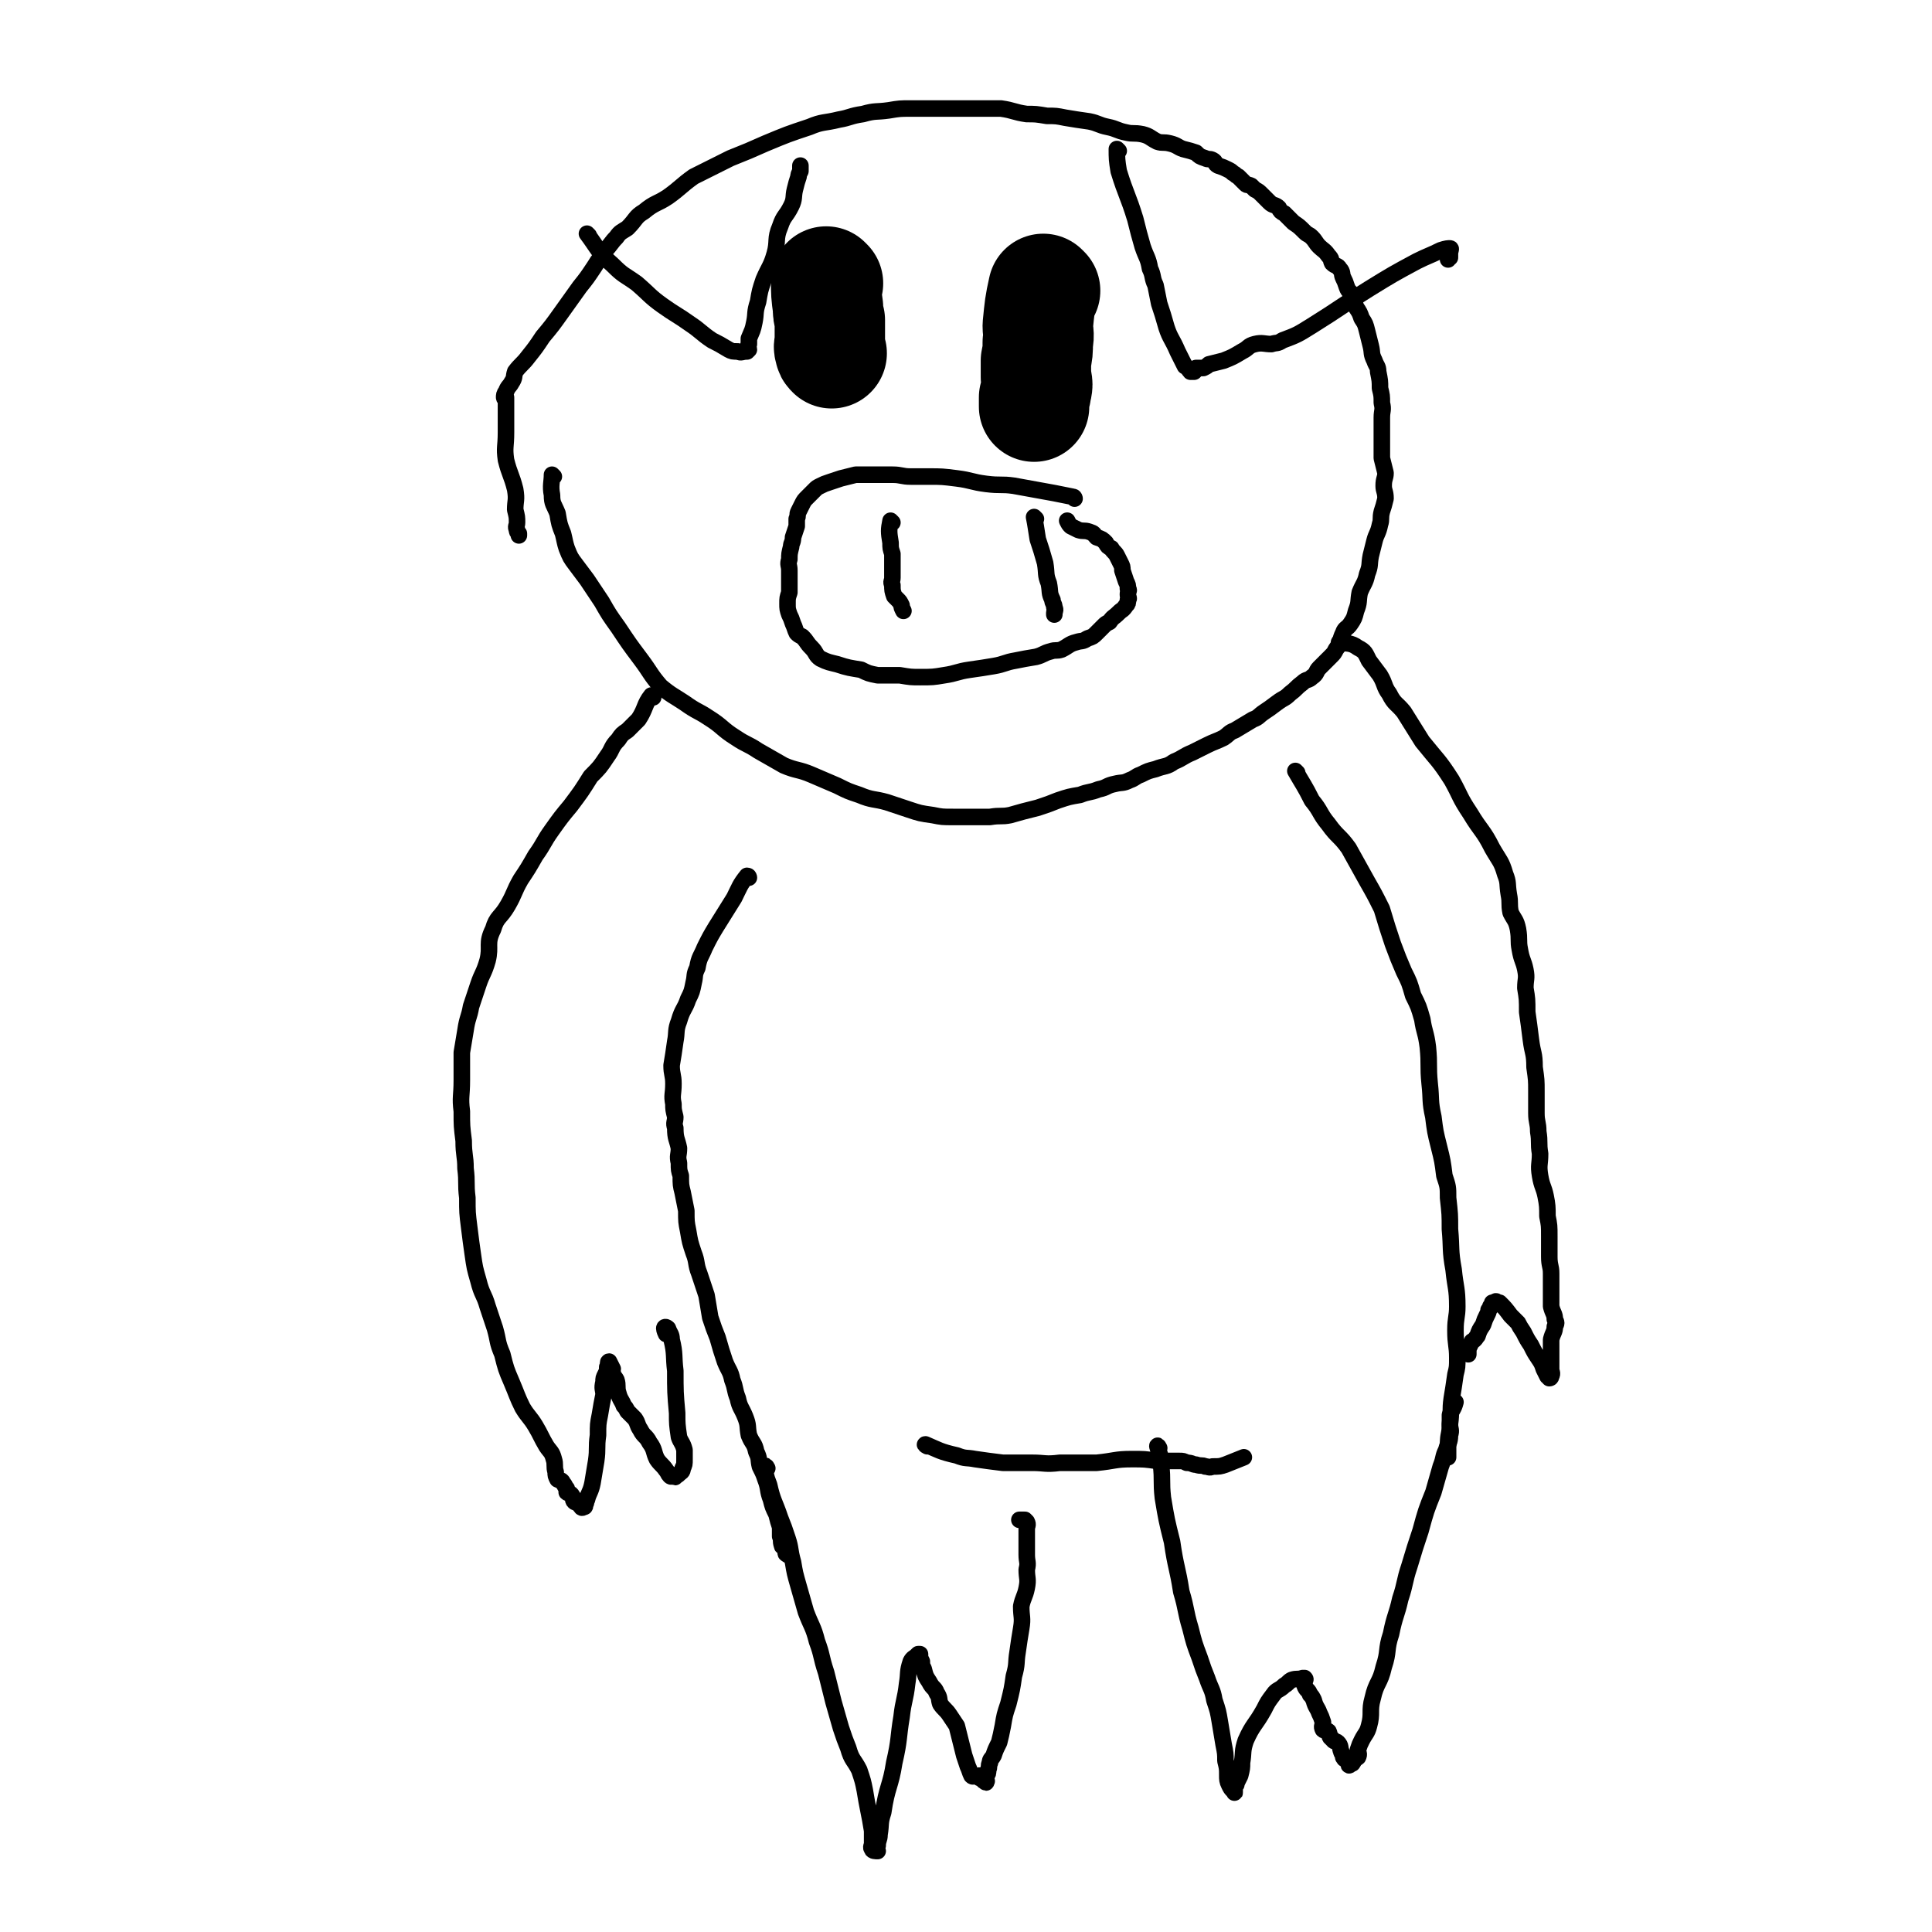
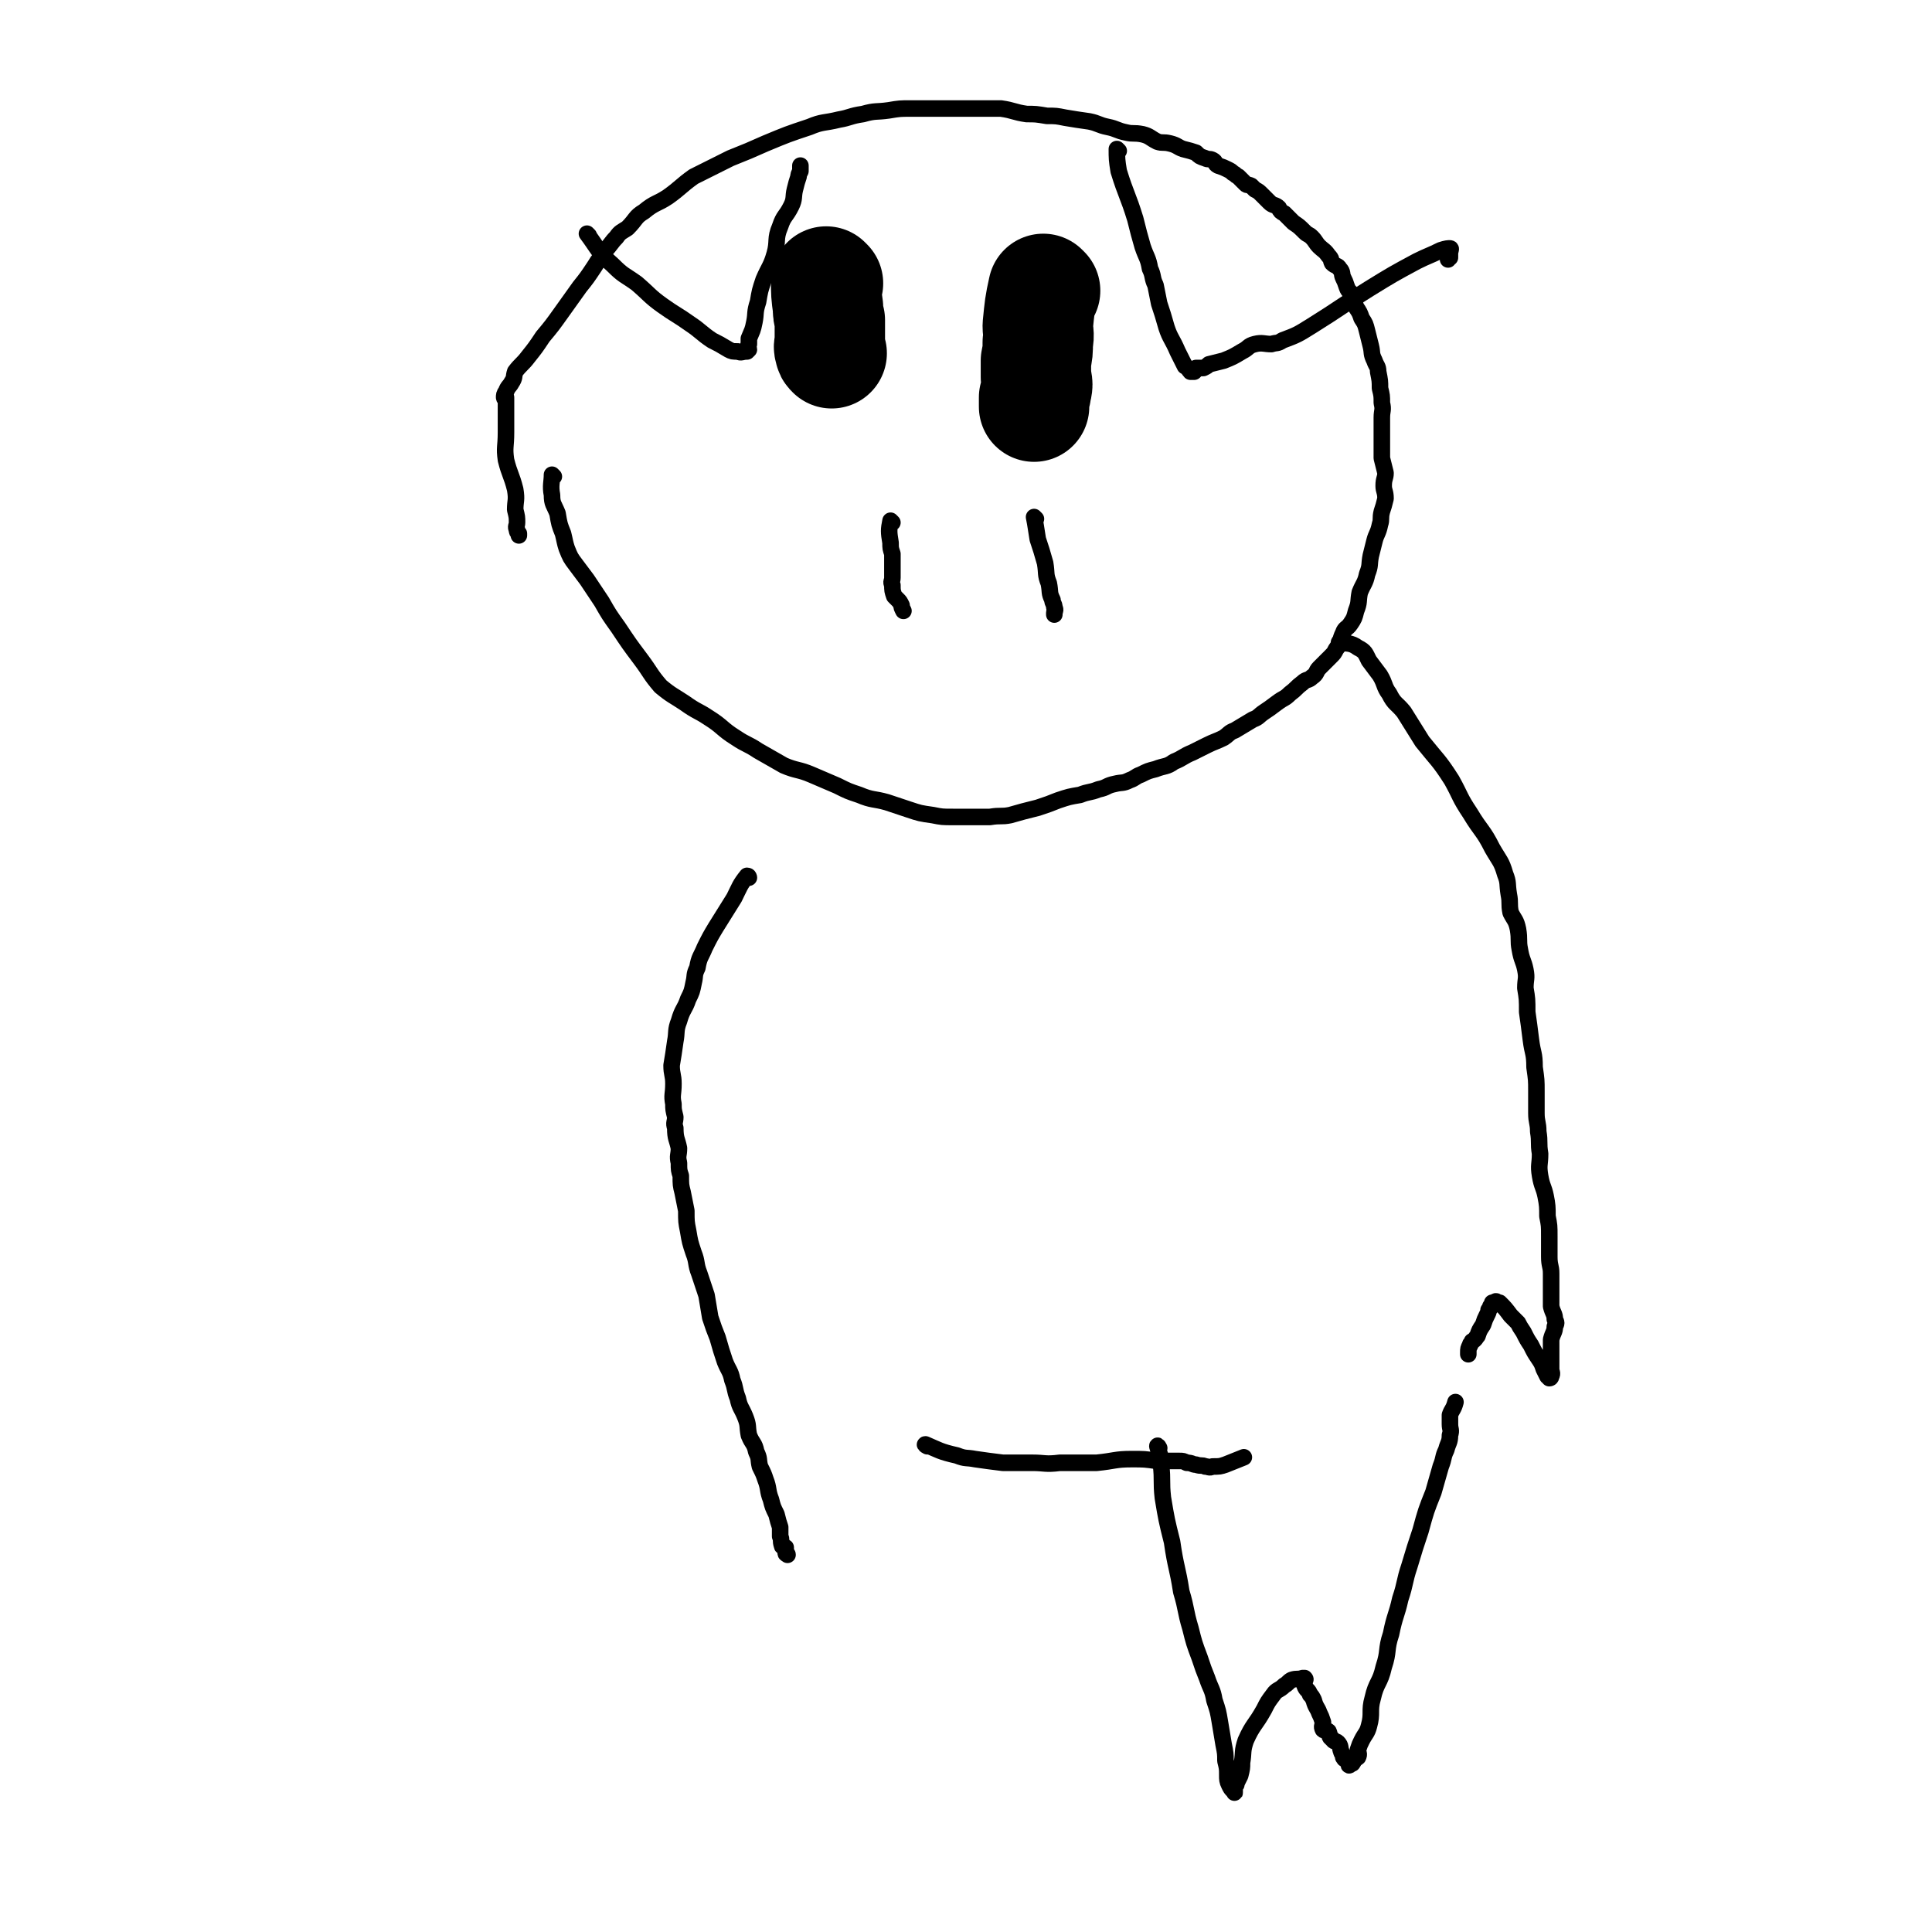
<svg xmlns="http://www.w3.org/2000/svg" viewBox="0 0 1050 1050" version="1.1">
  <g fill="none" stroke="#000000" stroke-width="9" stroke-linecap="round" stroke-linejoin="round">
-     <path d="M355,379c0,0 0,-1 -1,-1 -4,5 -3,7 -7,13 -3,3 -3,3 -6,6 -3,2 -3,2 -5,5 -4,4 -3,5 -6,9 -4,6 -4,6 -9,11 -5,8 -5,8 -11,16 -5,6 -5,6 -10,13 -5,7 -4,7 -9,14 -4,7 -4,7 -8,13 -4,7 -3,7 -7,14 -4,7 -6,6 -8,13 -4,8 -1,9 -3,17 -2,7 -3,7 -5,13 -2,6 -2,6 -4,12 -1,6 -2,6 -3,13 -1,6 -1,6 -2,12 0,7 0,7 0,15 0,9 -1,9 0,17 0,8 0,8 1,16 0,8 1,8 1,15 1,8 0,8 1,16 0,8 0,8 1,16 1,8 1,8 2,15 1,7 1,7 3,14 2,8 3,7 5,14 2,6 2,6 4,12 2,7 1,7 4,14 2,8 2,8 5,15 3,7 3,8 6,14 3,5 4,5 7,10 3,5 3,6 6,11 2,3 3,3 4,7 1,3 0,4 1,7 0,2 0,2 1,4 2,1 2,0 3,2 1,1 1,2 2,3 0,1 0,1 0,2 1,1 2,0 3,2 1,1 0,2 1,3 1,1 1,0 2,0 1,1 1,1 1,2 1,1 1,2 2,1 1,0 1,0 1,-2 1,0 0,-1 1,-2 1,-4 2,-4 3,-9 1,-6 1,-6 2,-12 1,-7 0,-7 1,-14 0,-6 0,-6 1,-11 1,-6 1,-6 2,-11 0,-3 -1,-3 0,-7 0,-2 0,-2 1,-4 1,-2 1,-2 1,-4 1,-1 0,-3 1,-3 0,0 1,2 2,4 0,1 -1,1 0,2 0,2 1,2 2,4 1,3 0,4 1,7 1,4 2,4 3,7 1,1 1,1 2,3 2,2 2,2 4,4 2,3 1,3 3,6 2,4 3,3 5,7 3,4 2,5 4,9 2,3 3,3 5,6 1,1 1,2 2,3 1,1 1,0 2,0 1,1 1,1 1,0 1,0 1,0 2,-1 1,-1 2,-1 2,-3 1,-2 1,-2 1,-5 0,-2 0,-2 0,-5 -1,-4 -2,-4 -3,-7 -1,-7 -1,-7 -1,-13 -1,-11 -1,-12 -1,-23 -1,-8 0,-9 -2,-17 0,-3 -1,-3 -2,-6 -1,-1 -2,-1 -2,0 0,0 0,1 1,3 " />
    <path d="M407,477c0,0 0,-1 -1,-1 -4,5 -4,6 -7,12 -5,8 -5,8 -10,16 -3,5 -3,5 -6,11 -2,5 -3,5 -4,11 -2,4 -1,4 -2,8 -1,5 -1,5 -3,9 -2,6 -3,5 -5,12 -2,5 -1,6 -2,11 -1,7 -1,7 -2,13 0,5 1,5 1,10 0,6 -1,6 0,11 0,3 0,3 1,7 0,3 -1,3 0,6 0,6 1,6 2,11 0,4 -1,4 0,8 0,4 0,4 1,7 0,5 0,5 1,9 1,5 1,5 2,10 0,6 0,6 1,11 1,6 1,6 3,12 2,5 1,6 3,11 2,6 2,6 4,12 1,6 1,6 2,12 2,6 2,6 4,11 2,7 2,7 4,13 2,5 3,5 4,10 2,5 1,5 3,10 1,5 2,5 4,10 2,5 1,5 2,10 2,5 3,4 4,9 2,4 1,4 2,8 2,4 2,4 3,7 2,5 1,6 3,11 1,4 1,4 3,8 1,4 1,4 2,7 0,3 0,3 0,5 1,2 0,2 1,5 0,1 1,0 2,1 0,1 0,2 0,3 0,1 1,0 1,1 " />
-     <path d="M417,798c0,0 -1,-2 -1,-1 0,4 0,5 2,10 2,9 3,9 6,18 2,5 2,5 4,11 2,6 1,6 3,13 1,6 1,6 3,13 2,7 2,7 4,14 3,8 4,8 6,16 3,8 2,8 5,17 2,8 2,8 4,16 2,7 2,7 4,14 2,6 2,6 4,11 2,7 3,6 6,12 2,6 2,6 3,11 1,6 1,6 2,11 1,5 1,5 2,11 0,3 0,3 0,7 0,1 -1,2 0,3 0,1 2,1 3,1 0,0 -1,-1 -1,-2 0,-1 0,0 1,-1 0,-3 1,-3 1,-6 1,-6 0,-6 2,-12 2,-14 4,-14 6,-27 3,-13 2,-13 4,-25 1,-9 2,-9 3,-18 1,-6 0,-6 2,-12 1,-2 2,-2 3,-3 1,-1 1,-1 1,-1 0,0 0,0 1,0 0,2 0,2 1,4 0,2 0,2 1,4 1,4 1,4 3,7 2,4 3,3 4,6 2,3 1,3 2,6 2,3 3,3 5,6 2,3 2,3 4,6 1,4 1,4 2,8 1,4 1,4 2,8 1,3 1,3 2,6 1,2 1,3 2,5 1,1 1,0 2,0 1,1 1,0 2,0 0,1 0,1 0,1 1,1 1,0 1,0 2,1 1,2 2,2 1,1 1,1 1,0 1,0 -1,-1 -1,-2 0,0 1,0 1,-1 1,-1 1,-1 1,-3 1,-2 0,-2 1,-4 0,-2 1,-2 2,-4 1,-3 1,-3 3,-7 1,-4 1,-4 2,-9 1,-6 1,-6 3,-12 2,-8 2,-8 3,-15 2,-7 1,-7 2,-13 1,-7 1,-7 2,-13 1,-6 0,-6 0,-12 1,-5 2,-5 3,-10 1,-5 0,-5 0,-10 1,-4 0,-4 0,-8 0,-4 0,-4 0,-8 0,-3 0,-3 0,-6 0,-2 1,-2 0,-4 0,0 0,0 -1,-1 -1,0 -1,0 -3,0 " />
    <path d="M504,786c0,0 -2,-1 -1,-1 7,3 8,4 17,6 5,2 5,1 10,2 7,1 7,1 15,2 8,0 8,0 16,0 7,0 7,1 15,0 10,0 10,0 20,0 10,-1 10,-2 19,-2 7,0 7,0 14,1 6,0 6,0 12,0 2,0 2,0 4,1 3,0 3,1 5,1 3,1 3,0 5,1 2,0 2,1 4,0 4,0 4,0 7,-1 5,-2 5,-2 10,-4 " />
    <path d="M630,787c0,0 -1,-2 -1,-1 1,4 2,5 2,10 1,9 0,9 1,18 2,12 2,12 5,24 2,14 3,14 5,27 3,10 2,10 5,20 2,8 2,8 5,16 2,6 2,6 4,11 2,6 3,6 4,12 2,6 2,6 3,12 1,6 1,6 2,12 1,5 1,5 1,9 1,4 1,4 1,8 0,2 0,3 1,5 1,2 1,2 2,3 1,1 1,2 1,1 0,0 0,-1 0,-3 1,-1 1,-1 1,-2 1,-2 1,-2 2,-4 1,-4 1,-4 1,-7 1,-6 0,-6 2,-12 4,-9 5,-8 10,-17 2,-4 2,-4 5,-8 2,-3 3,-2 6,-5 2,-1 2,-2 4,-3 3,-1 3,0 6,-1 1,0 1,0 1,0 1,1 0,1 0,1 0,2 0,2 0,3 1,3 2,2 3,5 1,1 1,1 2,3 1,4 2,4 3,7 1,2 1,2 2,5 0,2 -1,2 0,4 1,1 2,0 3,1 1,2 0,3 2,4 1,2 2,1 3,2 2,2 1,3 2,5 0,1 1,1 1,3 1,0 0,1 1,1 1,1 2,0 3,0 0,1 -1,3 -1,3 0,1 1,0 1,-1 1,0 1,1 1,0 1,0 0,-1 0,-2 1,-1 2,0 3,-1 1,-2 0,-2 0,-4 1,-3 1,-3 2,-5 2,-4 3,-4 4,-8 2,-7 0,-8 2,-15 2,-9 4,-8 6,-17 3,-9 1,-9 4,-18 2,-10 3,-10 5,-19 3,-9 2,-9 5,-18 3,-10 3,-10 6,-19 3,-11 3,-11 7,-21 2,-7 2,-7 4,-14 2,-5 1,-5 3,-9 1,-4 2,-4 2,-8 1,-3 0,-3 0,-6 0,-1 0,-1 0,-2 0,-1 0,-1 0,-3 1,-3 2,-3 3,-7 " />
-     <path d="M705,420c0,0 -1,-1 -1,-1 4,7 5,8 9,16 5,6 4,7 9,13 5,7 6,6 11,13 5,9 5,9 10,18 4,7 4,7 8,15 3,10 3,10 6,19 3,8 3,8 6,15 3,6 3,6 5,13 3,6 3,6 5,13 1,7 2,7 3,15 1,10 0,10 1,20 1,9 0,9 2,18 1,8 1,8 3,16 2,8 2,8 3,16 2,6 2,6 2,12 1,9 1,9 1,17 1,11 0,11 2,22 1,10 2,10 2,20 0,6 -1,6 -1,13 0,8 1,8 1,15 0,5 0,5 -1,9 -1,7 -1,7 -2,13 -1,7 0,7 -1,14 0,6 -1,5 -1,11 0,2 0,2 0,5 0,1 0,1 0,2 " />
    <path d="M729,350c0,0 -2,-1 -1,-1 4,1 6,0 10,3 4,2 4,3 6,7 3,4 3,4 6,8 3,5 2,6 5,10 3,6 4,5 8,10 5,8 5,8 10,16 8,10 9,10 16,21 5,9 4,9 10,18 6,10 7,9 12,19 4,7 5,7 7,14 2,5 1,5 2,11 1,5 0,5 1,10 2,4 3,4 4,9 1,6 0,6 1,11 1,6 2,6 3,11 1,5 0,5 0,10 1,6 1,6 1,13 1,7 1,7 2,15 1,8 2,7 2,15 1,7 1,7 1,13 0,6 0,6 0,12 0,5 1,5 1,10 1,6 0,6 1,12 0,6 -1,6 0,12 1,6 2,6 3,11 1,5 1,6 1,11 1,5 1,5 1,11 0,6 0,6 0,11 0,5 1,5 1,9 0,5 0,5 0,10 0,4 0,4 0,8 1,4 2,4 2,7 1,2 1,2 0,4 0,3 -1,3 -2,7 0,3 0,4 0,7 0,3 0,3 0,5 0,2 0,2 0,4 0,2 1,2 0,4 0,0 0,1 -1,1 0,-1 0,-1 -1,-1 -1,-2 -1,-2 -2,-4 -1,-3 -1,-3 -3,-6 -2,-3 -2,-3 -4,-7 -2,-3 -2,-3 -4,-7 -2,-3 -2,-3 -3,-5 -2,-2 -2,-2 -4,-4 -3,-4 -3,-4 -6,-7 -1,0 -1,0 -1,0 -1,-1 -1,-1 -2,0 0,0 0,0 -1,0 0,1 0,1 -1,2 0,1 0,1 -1,2 0,1 0,1 -1,3 -1,2 -1,2 -2,5 -2,3 -2,3 -3,6 -1,1 -1,2 -3,3 0,1 -1,1 -1,2 -1,2 -1,2 -1,4 0,0 0,0 0,1 " />
    <path d="M301,259c0,0 -1,-1 -1,-1 0,4 -1,6 0,11 0,5 1,5 3,10 1,6 1,6 3,11 1,4 1,5 2,8 2,5 2,5 5,9 3,4 3,4 6,8 4,6 4,6 8,12 4,7 4,7 9,14 6,9 6,9 12,17 6,8 5,8 11,15 6,5 7,5 13,9 7,5 7,4 13,8 8,5 7,6 15,11 6,4 6,3 12,7 7,4 7,4 14,8 7,3 8,2 15,5 7,3 7,3 14,6 6,3 6,3 12,5 7,3 8,2 15,4 6,2 6,2 12,4 6,2 6,2 13,3 5,1 5,1 11,1 5,0 5,0 10,0 5,0 5,0 10,0 6,-1 6,0 11,-1 7,-2 7,-2 15,-4 6,-2 6,-2 11,-4 6,-2 6,-2 12,-3 5,-2 5,-1 10,-3 5,-1 4,-2 9,-3 4,-1 4,0 8,-2 3,-1 3,-2 6,-3 4,-2 4,-2 8,-3 5,-2 6,-1 10,-4 5,-2 5,-3 10,-5 4,-2 4,-2 8,-4 4,-2 5,-2 9,-4 3,-2 3,-3 6,-4 5,-3 5,-3 10,-6 3,-1 3,-2 6,-4 3,-2 3,-2 7,-5 4,-3 4,-2 7,-5 4,-3 3,-3 7,-6 2,-2 3,-1 5,-3 3,-2 2,-3 4,-5 3,-3 3,-3 6,-6 2,-2 2,-2 3,-4 3,-4 2,-5 4,-9 1,-3 2,-2 4,-5 2,-3 2,-3 3,-7 2,-5 1,-5 2,-10 2,-5 3,-5 4,-10 2,-5 1,-5 2,-10 1,-4 1,-4 2,-8 1,-4 2,-4 3,-9 1,-3 0,-3 1,-7 1,-3 1,-3 2,-7 0,-4 -1,-4 -1,-7 0,-4 1,-4 1,-7 -1,-4 -1,-4 -2,-8 0,-3 0,-3 0,-5 0,-4 0,-4 0,-8 0,-4 0,-4 0,-9 0,-4 1,-4 0,-8 0,-4 0,-4 -1,-8 0,-4 0,-4 -1,-9 0,-3 -1,-3 -2,-6 -2,-4 -1,-4 -2,-8 -1,-4 -1,-4 -2,-8 -1,-4 -1,-4 -3,-7 -1,-3 -1,-3 -3,-6 -1,-3 -1,-3 -2,-6 -1,-3 -2,-2 -3,-5 -1,-3 -1,-3 -2,-5 -1,-2 0,-3 -2,-5 -1,-2 -2,-1 -4,-3 -1,-2 0,-2 -2,-4 -2,-3 -3,-3 -5,-5 -2,-2 -2,-3 -4,-5 -2,-2 -2,-1 -4,-3 -3,-3 -3,-3 -6,-5 -2,-2 -2,-2 -5,-5 -2,-1 -2,-1 -3,-3 -2,-2 -3,-1 -5,-3 -2,-2 -2,-2 -4,-4 -2,-2 -2,-2 -4,-3 -1,-1 -1,-1 -2,-2 -2,-1 -2,0 -3,-1 -2,-2 -2,-2 -4,-4 -2,-1 -1,-1 -3,-2 -1,-1 -1,-1 -3,-2 -2,-1 -2,-1 -5,-2 -2,-1 -1,-2 -3,-3 -2,-1 -2,0 -4,-1 -3,-1 -3,-1 -5,-3 -3,-1 -3,-1 -7,-2 -3,-1 -3,-2 -7,-3 -4,-1 -4,0 -7,-1 -4,-2 -4,-3 -8,-4 -5,-1 -5,0 -9,-1 -5,-1 -5,-2 -10,-3 -5,-1 -5,-2 -10,-3 -7,-1 -7,-1 -13,-2 -5,-1 -5,-1 -10,-1 -6,-1 -6,-1 -11,-1 -7,-1 -7,-2 -14,-3 -5,0 -5,0 -11,0 -4,0 -4,0 -8,0 -10,0 -10,0 -20,0 -5,0 -5,0 -10,0 -6,0 -6,0 -12,1 -7,1 -7,0 -14,2 -7,1 -7,2 -13,3 -8,2 -9,1 -16,4 -12,4 -12,4 -24,9 -9,4 -9,4 -19,8 -10,5 -10,5 -20,10 -7,5 -7,6 -14,11 -6,4 -7,3 -13,8 -5,3 -4,4 -9,9 -3,2 -4,2 -6,5 -3,3 -3,4 -6,7 -3,5 -3,4 -6,9 -4,6 -4,6 -8,11 -5,7 -5,7 -10,14 -5,7 -5,7 -10,13 -4,6 -4,6 -8,11 -3,4 -4,4 -7,8 -1,3 0,3 -2,6 -1,2 -2,2 -3,5 -1,1 -1,2 -1,3 0,1 1,0 1,0 0,1 0,1 0,3 0,3 0,3 0,6 0,5 0,5 0,10 0,8 -1,8 0,15 2,8 3,8 5,16 1,6 0,6 0,11 1,4 1,4 1,7 0,2 -1,2 0,4 0,1 0,1 1,2 0,1 0,1 0,1 " />
-     <path d="M584,271c0,0 0,-1 -1,-1 -5,-1 -5,-1 -10,-2 -11,-2 -11,-2 -22,-4 -7,-1 -7,0 -15,-1 -8,-1 -8,-2 -16,-3 -8,-1 -8,-1 -15,-1 -5,0 -5,0 -10,0 -5,0 -5,-1 -10,-1 -6,0 -6,0 -11,0 -5,0 -5,0 -9,0 -4,1 -4,1 -8,2 -3,1 -3,1 -6,2 -3,1 -3,1 -5,2 -2,1 -2,1 -3,2 -2,2 -2,2 -4,4 -2,2 -2,2 -3,4 -1,2 -1,2 -2,4 -1,2 0,2 -1,4 0,2 0,2 0,4 -1,3 -1,3 -2,6 0,3 -1,3 -1,5 -1,4 -1,4 -1,7 -1,3 0,3 0,6 0,3 0,3 0,6 0,3 0,3 0,6 -1,3 -1,3 -1,6 0,3 0,3 1,6 1,2 1,2 2,5 1,2 1,3 2,5 1,1 1,1 3,2 3,3 2,3 5,6 3,3 2,4 5,6 4,2 5,2 9,3 6,2 7,2 13,3 4,2 4,2 9,3 6,0 6,0 12,0 6,1 6,1 11,1 7,0 7,0 13,-1 7,-1 7,-2 14,-3 7,-1 7,-1 13,-2 6,-1 6,-2 12,-3 5,-1 5,-1 11,-2 4,-1 4,-2 8,-3 3,-1 3,0 6,-1 4,-2 4,-3 8,-4 3,-1 3,0 6,-2 3,-1 3,-1 5,-3 2,-2 2,-2 4,-4 1,-1 1,-1 3,-2 2,-3 2,-2 5,-5 2,-2 2,-1 4,-4 1,-1 1,-1 1,-3 1,-1 0,-1 0,-3 0,-2 1,-2 0,-3 0,-2 0,-2 -1,-4 -1,-3 -1,-3 -2,-6 0,-2 0,-2 -1,-4 -1,-2 -1,-2 -2,-4 -1,-2 -2,-2 -3,-4 -2,-1 -2,-1 -3,-3 -2,-2 -2,-2 -5,-3 -2,-2 -1,-2 -4,-3 -3,-1 -3,0 -6,-1 -2,-1 -2,-1 -4,-2 -1,-1 -1,-1 -2,-3 " />
    <path d="M320,128c0,0 -1,-1 -1,-1 6,8 6,10 14,17 6,6 6,5 13,10 7,6 7,7 14,12 7,5 8,5 15,10 6,4 6,5 12,9 4,2 4,2 9,5 2,1 2,1 5,1 2,1 2,0 5,0 0,0 0,0 1,-1 0,-1 -1,-1 0,-3 0,-2 0,-2 0,-3 2,-5 2,-4 3,-9 1,-5 0,-5 2,-11 1,-6 1,-6 3,-12 3,-7 4,-7 6,-14 2,-7 0,-8 3,-15 2,-6 3,-5 6,-11 2,-4 1,-5 2,-9 1,-4 1,-4 2,-7 0,-1 0,-1 1,-3 0,-1 0,-1 0,-2 0,0 0,0 0,-1 " />
    <path d="M608,82c0,0 -1,-1 -1,-1 0,5 0,6 1,12 4,13 5,13 9,26 2,8 2,8 4,15 2,6 3,6 4,12 2,4 1,5 3,9 1,5 1,5 2,10 2,6 2,6 4,13 2,6 3,6 6,13 2,4 2,4 4,8 2,1 2,2 3,3 1,0 1,0 2,0 0,0 0,0 0,0 1,-1 1,-1 1,-2 2,0 2,0 4,0 2,-1 2,-1 3,-2 4,-1 4,-1 8,-2 5,-2 5,-2 10,-5 4,-2 3,-3 7,-4 4,-1 5,0 9,0 3,-1 3,0 6,-2 8,-3 8,-3 16,-8 16,-10 15,-10 31,-20 13,-8 13,-8 26,-15 6,-3 7,-3 13,-6 3,-1 4,-1 5,-1 1,0 0,1 0,3 0,0 0,1 0,1 0,1 0,0 0,1 -1,0 -1,0 -1,1 " />
    <path d="M485,284c0,0 -1,-1 -1,-1 -1,5 -1,6 0,12 0,3 0,3 1,6 0,3 0,3 0,6 0,4 0,4 0,7 0,2 -1,2 0,4 0,3 0,3 1,6 1,1 1,1 2,2 1,1 1,1 2,3 0,1 0,1 1,3 " />
    <path d="M563,282c0,0 -1,-1 -1,-1 1,5 1,6 2,12 2,6 2,6 4,13 1,6 0,6 2,11 1,5 0,5 2,9 0,2 1,2 1,4 1,2 0,2 0,3 0,1 0,1 0,1 " />
  </g>
  <g fill="none" stroke="#000000" stroke-width="60" stroke-linecap="round" stroke-linejoin="round">
    <path d="M450,154c0,0 -1,-1 -1,-1 0,6 0,7 1,14 0,3 0,3 1,7 0,4 0,4 0,8 0,2 0,2 0,4 0,2 -1,2 0,4 0,1 0,1 1,2 " />
    <path d="M568,158c0,0 -1,-1 -1,-1 -2,9 -2,10 -3,20 0,4 1,4 0,9 0,5 0,5 -1,10 0,5 0,5 0,9 1,4 1,4 0,8 0,1 0,1 -1,3 0,2 0,2 0,3 0,1 0,1 0,2 " />
  </g>
</svg>